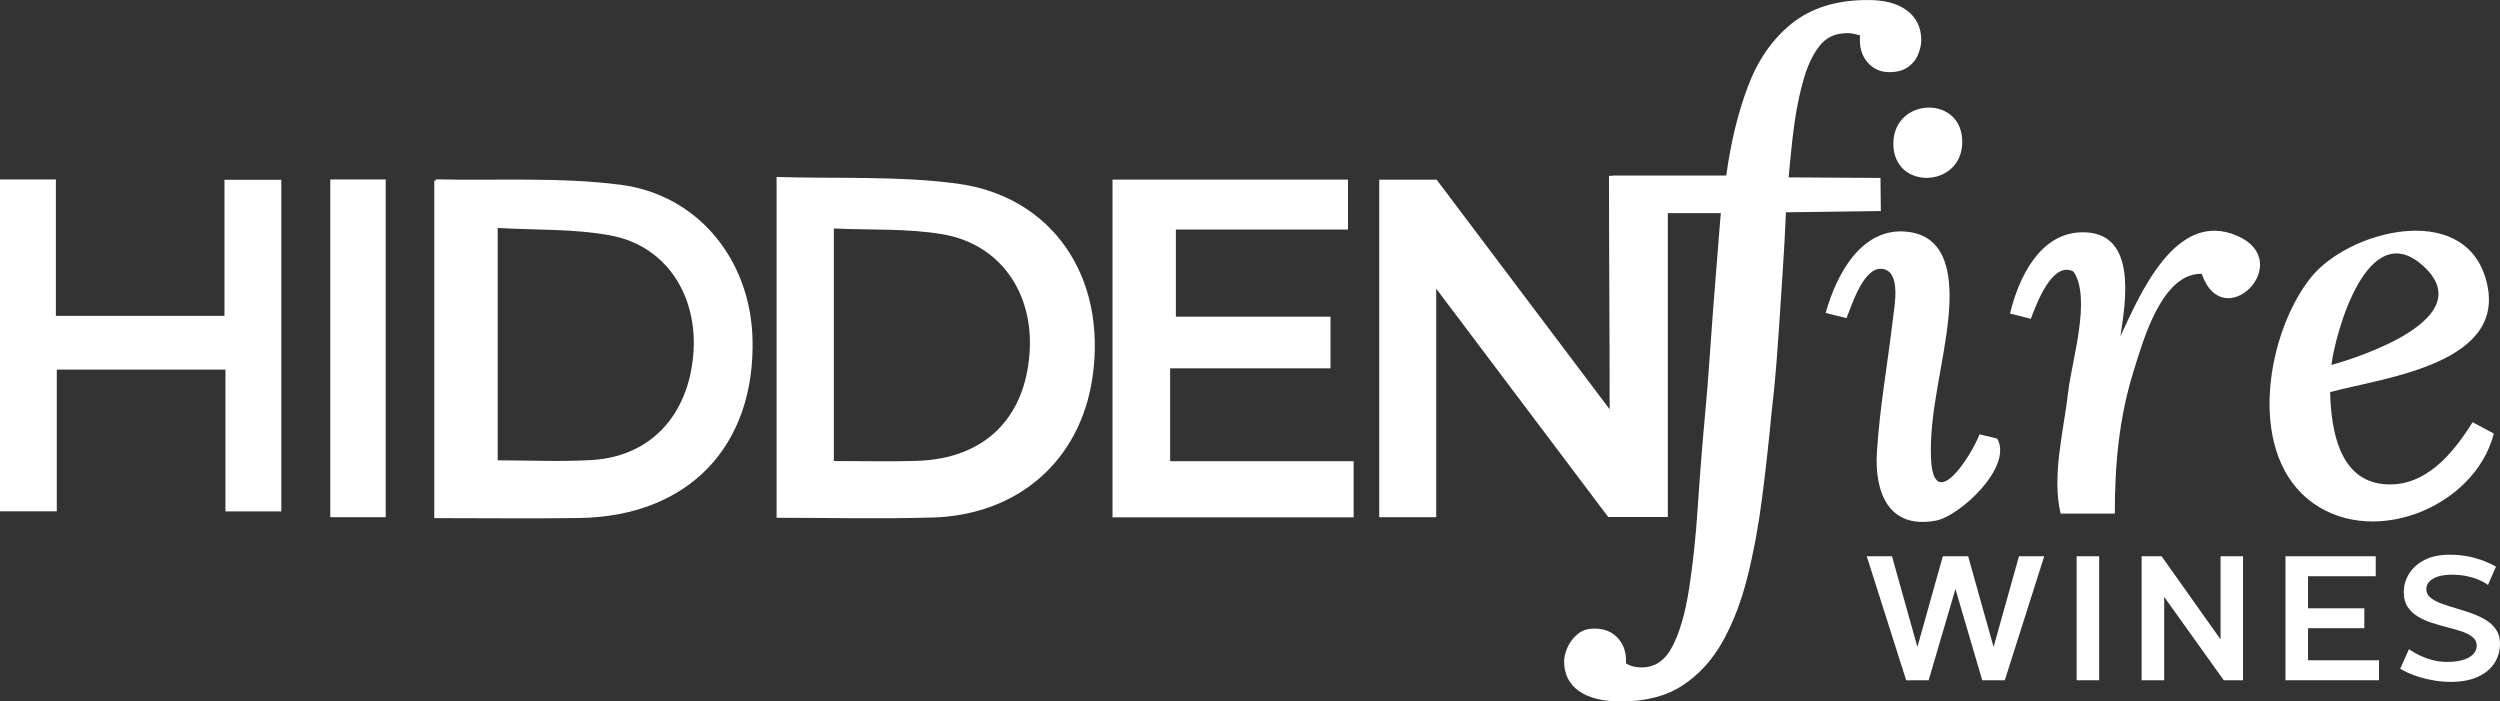
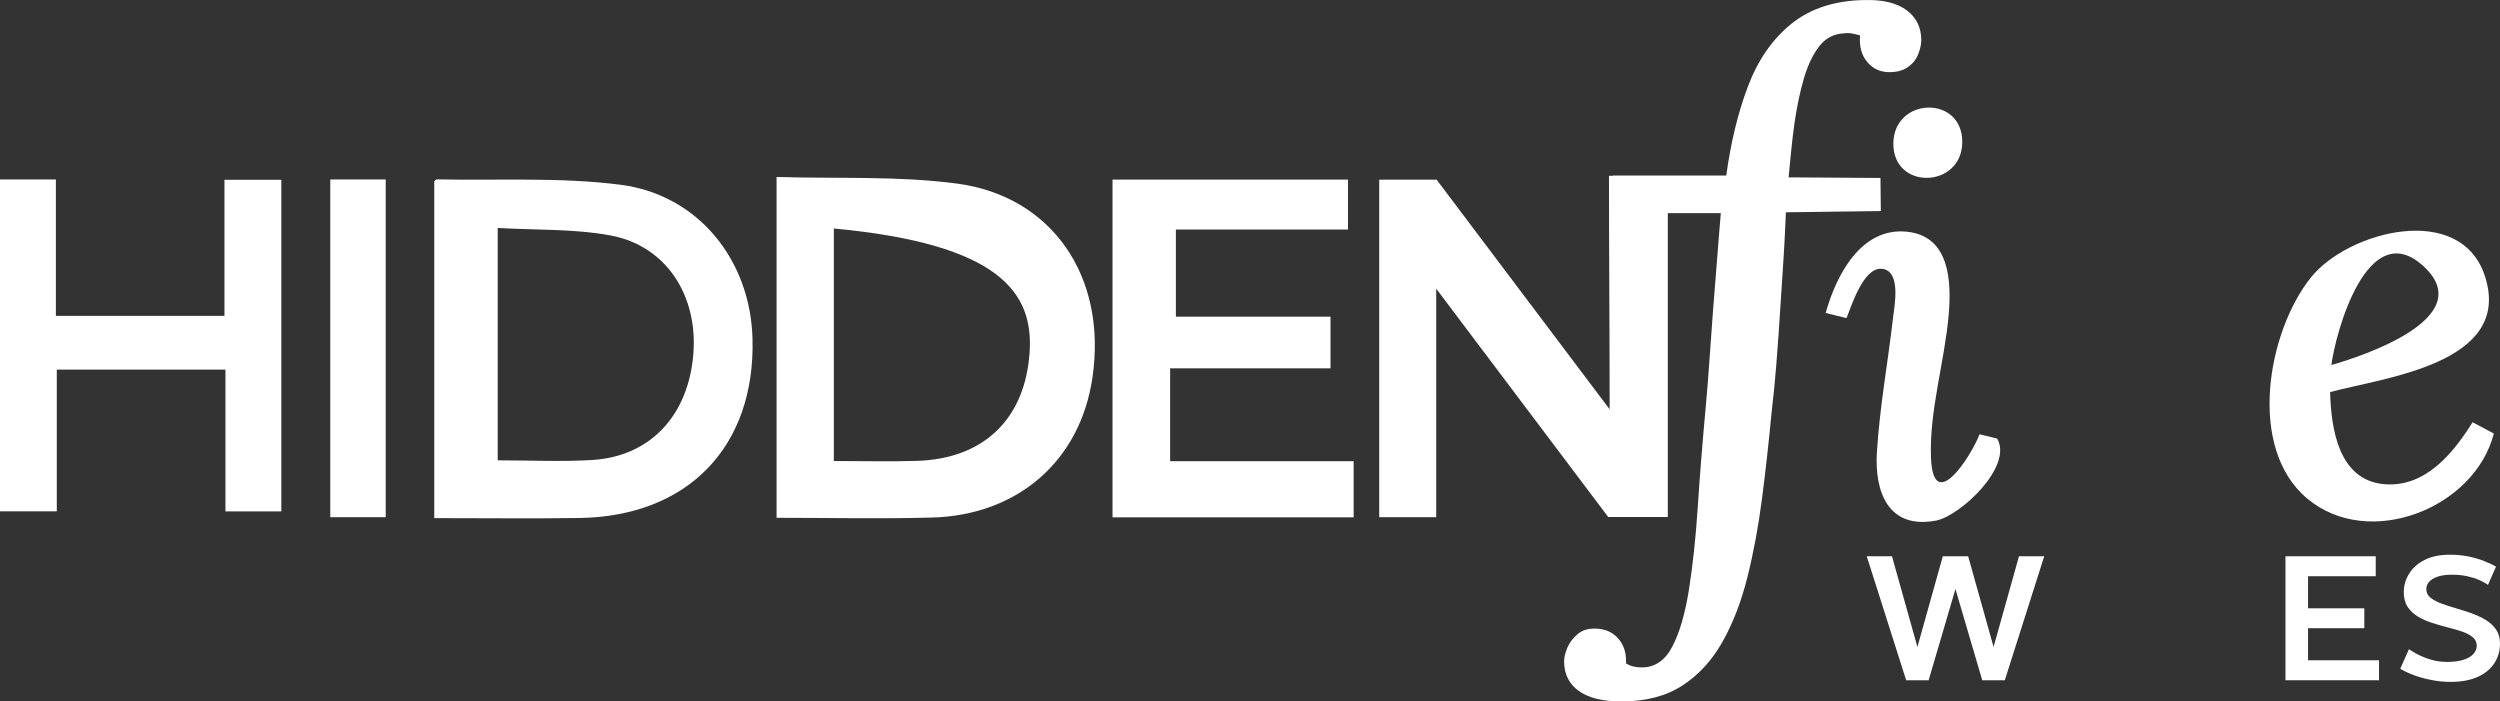
<svg xmlns="http://www.w3.org/2000/svg" version="1.1" id="Layer_1" x="0px" y="0px" viewBox="0 0 861.297 241.663" style="enable-background:new 0 0 861.297 241.663;" xml:space="preserve">
  <rect x="0" y="0" width="861.297" height="241.663" fill="#333333" stroke="none" />
  <style type="text/css">
	.st0{fill:#FFFFFF;}
</style>
  <g>
    <g>
      <path class="st0" d="M682.919,234.355l-9.232-31.423l-9.234,31.423h-7.744l-13.582-42.712h8.697l8.758,31.245l8.756-31.245h8.728    l8.757,31.245l8.757-31.245h8.697l-13.582,42.712H682.919z" />
-       <path class="st0" d="M715.438,234.355v-42.712h7.773v42.712H715.438z" />
-       <path class="st0" d="M766.128,234.355l-20.522-28.713v28.713h-7.774v-42.712h6.881l20.313,28.653v-28.653h7.744v42.712H766.128z" />
      <path class="st0" d="M787.387,234.355v-42.712h31.096v6.881h-23.321v11.05h19.39v6.851h-19.39v11.051h24.454v6.88H787.387z" />
      <path class="st0" d="M837.528,234.236c-2.174-0.417-4.199-0.982-6.017-1.668c-1.817-0.685-3.336-1.43-4.587-2.174l3.008-6.731    l1.014,0.655c0.654,0.446,1.578,0.953,2.77,1.519c1.191,0.566,2.592,1.103,4.17,1.52c1.578,0.446,3.276,0.685,5.123,0.685    c2.323,0,4.229-0.238,5.748-0.744c1.52-0.507,2.651-1.162,3.396-2.025c0.744-0.834,1.131-1.787,1.131-2.8    c0-1.222-0.477-2.234-1.43-2.979c-0.923-0.774-2.174-1.4-3.693-1.937c-1.519-0.506-3.187-0.982-4.974-1.43    c-1.787-0.446-3.574-0.982-5.331-1.549c-1.758-0.565-3.366-1.28-4.826-2.145c-1.459-0.894-2.65-1.995-3.544-3.336    c-0.894-1.34-1.341-3.038-1.341-5.063c0-2.264,0.596-4.378,1.817-6.344c1.191-1.966,2.979-3.574,5.331-4.766    c2.354-1.222,5.272-1.817,8.728-1.817c2.233,0,4.378,0.209,6.374,0.596c1.996,0.417,3.812,0.953,5.421,1.579    c1.608,0.625,2.979,1.28,4.11,1.936l-2.77,6.285l-0.805-0.536c-0.536-0.357-1.34-0.774-2.383-1.222    c-1.072-0.477-2.383-0.863-3.932-1.221c-1.578-0.357-3.396-0.536-5.48-0.536c-2.473,0-4.527,0.417-6.166,1.311    c-1.638,0.894-2.472,2.114-2.472,3.663c0,1.191,0.477,2.175,1.43,2.949c0.983,0.774,2.233,1.459,3.782,2.025    c1.549,0.565,3.247,1.132,5.034,1.638c1.817,0.536,3.604,1.103,5.392,1.728c1.757,0.655,3.365,1.4,4.854,2.294    c1.46,0.894,2.651,1.995,3.544,3.306c0.895,1.311,1.341,2.919,1.341,4.825c0,2.473-0.626,4.736-1.906,6.702    c-1.28,1.995-3.157,3.574-5.688,4.735c-2.532,1.162-5.689,1.758-9.473,1.758C841.936,234.922,839.702,234.684,837.528,234.236z" />
    </g>
    <g>
      <path class="st0" d="M802.768,135.076c0.331,12.658,2.922,30.277,18.495,31.722c14.235,1.321,23.932-10.666,30.584-21.33    c2.557,1.361,4.979,2.651,7.326,3.9c-6.647,25.844-43.089,40.163-64.286,22.405c-20.848-17.465-13.724-57.472,1.284-76.202    c12.805-15.981,51.907-26.279,60.057-0.058C865.496,125.326,821.244,130.08,802.768,135.076z M803.212,125.746    c10.126-2.835,51.216-16.21,31.694-34.066C815.586,74.008,804.529,114.991,803.212,125.746z" />
-       <path class="st0" d="M758.534,94.341c-13.772-0.353-20.269,23.282-23.366,33.17c-5.119,16.339-6.579,32.411-6.579,49.428    c-6.194,0-12.215,0-18.657,0c-3.146-12.977,1.133-28.968,2.611-42.019c1.188-10.489,8.059-32.166,1.83-41.348    c-7.369-3.922-12.941,11.588-14.718,16.267c-2.352-0.598-4.504-1.145-7.158-1.819c2.859-12.009,10.034-27.486,24.34-27.982    c19.499-0.676,15.652,23.356,13.658,35.846c6.536-13.881,18.99-44.033,40.355-34.607C791.235,90.271,766,115.854,758.534,94.341z" />
      <path class="st0" d="M681.997,149.614c2.472,0.609,4.369,1.077,6.066,1.495c5.604,9.634-12.87,26.728-21.114,28.255    c-16.657,3.085-21.147-10.262-20.319-23.567c0.968-15.55,3.746-30.738,5.544-46.175c0.478-4.103,2.977-16.476-3.925-17.018    c-6.31-0.495-10.408,12.871-12.087,16.996c-2.312-0.571-4.471-1.105-7.181-1.774c3.566-12.845,12.098-29.631,28-27.996    c14.787,1.52,15.377,17.134,14.362,28.774c-1.403,16.076-6.737,33.072-6.074,49.221    C666.071,177.427,679.076,157.233,681.997,149.614z" />
      <path class="st0" d="M652.298,49.424c0.111-16.043,23.957-16.794,23.739-0.328C675.827,64.891,652.185,65.666,652.298,49.424z" />
    </g>
    <g>
      <path class="st0" d="M213.696,63.638c-20.8-2.657-42.108-1.39-63.191-1.84c-0.259-0.005-0.526,0.365-0.892,0.636    c0,38.424,0,76.922,0,116.068c17.016,0,33.471,0.195,49.921-0.039c37.548-0.534,60.74-24.664,59.718-61.869    C258.51,89.636,240.61,67.077,213.696,63.638z M238.872,121.919c-1.691,21.227-14.82,35.342-34.868,36.559    c-10.711,0.65-21.494,0.115-32.534,0.115c0-26.335,0-52.392,0-80.059c13.287,0.781,26.392,0.24,38.947,2.595    C229.467,84.704,240.48,101.731,238.872,121.919z" />
-       <path class="st0" d="M329.667,63.24c-20.289-2.685-41.079-1.632-62.124-2.27c0,39.926,0,78.546,0,117.423    c18.125,0,35.906,0.408,53.66-0.092c29.367-0.827,50.966-19.453,55.173-48.241C381.484,95.109,362.292,67.558,329.667,63.24z     M354.72,121.424c-1.557,22.911-15.753,36.664-38.892,37.359c-9.416,0.283-18.847,0.047-28.553,0.047c0-26.578,0-52.634,0-80.113    c12.795,0.587,25.39-0.067,37.515,2C344.558,84.089,356.117,100.868,354.72,121.424z" />
+       <path class="st0" d="M329.667,63.24c-20.289-2.685-41.079-1.632-62.124-2.27c0,39.926,0,78.546,0,117.423    c18.125,0,35.906,0.408,53.66-0.092c29.367-0.827,50.966-19.453,55.173-48.241C381.484,95.109,362.292,67.558,329.667,63.24z     M354.72,121.424c-1.557,22.911-15.753,36.664-38.892,37.359c-9.416,0.283-18.847,0.047-28.553,0.047c0-26.578,0-52.634,0-80.113    C344.558,84.089,356.117,100.868,354.72,121.424z" />
      <path class="st0" d="M403.13,126.894c18.541,0,36.753,0,55.253,0c0-6.061,0-11.567,0-17.807c-17.971,0-35.635,0-53.271,0    c0-10.254,0-19.77,0-30.013c19.968,0,39.625,0,59.292,0c0-6.118,0-11.501,0-17.191c-27.142,0-53.997,0-81.122,0    c0,38.88,0,77.489,0,116.355c27.799,0,55.308,0,83.072,0c0-6.464,0-12.628,0-19.34c-21.203,0-42.079,0-63.224,0    C403.13,148.048,403.13,137.748,403.13,126.894z" />
      <path class="st0" d="M77.332,108.833c-19.528,0-38.533,0-58.081,0c0-15.859,0-31.31,0-47.004c-6.638,0-12.731,0-19.25,0    c0,38.41,0,76.37,0,114.337c6.584,0,12.798,0,19.562,0c0-16.5,0-32.619,0-48.841c19.57,0,38.578,0,58.107,0    c0,16.547,0,32.681,0,48.862c6.747,0,12.962,0,19.249,0c0-38.293,0-76.218,0-114.238c-6.622,0-12.848,0-19.586,0    C77.332,77.798,77.332,93.28,77.332,108.833z" />
      <path class="st0" d="M113.789,178.178c6.563,0,12.776,0,19.09,0c0-38.938,0-77.517,0-116.35c-6.455,0-12.545,0-19.09,0    C113.789,100.885,113.789,139.496,113.789,178.178z" />
      <path class="st0" d="M656.877,3.529c-3.364-2.496-8.172-3.668-14.418-3.516c-10.313,0.158-18.751,2.895-25.313,8.203    c-6.563,5.315-11.561,12.543-15,21.684c-3.383,8.983-5.847,19.137-7.418,30.573h-39.068l0,0.089c-0.448,0-0.885,0-1.336,0    c0,26.081,0.23,53.175,0.23,80.449c-20.622-27.368-40.306-53.49-59.617-79.118c-7.075,0-13.349,0-19.767,0    c0,38.944,0,77.565,0,116.3c6.554,0,12.77,0,19.629,0c0-25.981,0-51.624,0-78.741c20.457,27.158,39.966,53.055,59.257,78.665    c6.996,0,13.549,0,20.535,0c0-34.935,0-70.045,0-104.691h18.258c-0.405,4.375-0.844,10.604-1.249,15.539    c-0.469,5.708-0.938,11.599-1.406,17.693c-0.469,6.094-0.9,12.036-1.286,17.813c-0.393,5.784-0.823,11.174-1.292,16.172    c-1.096,11.878-1.989,23.172-2.692,33.872c-0.703,10.699-1.723,20.233-3.047,28.595c-1.33,8.355-3.243,14.918-5.746,19.688    c-2.502,4.764-6.018,7.146-10.548,7.146c-2.185,0-3.984-0.469-5.391-1.407c0.158-3.44-0.703-6.246-2.578-8.438    c-1.875-2.185-4.371-3.357-7.5-3.516c-2.654-0.152-4.802,0.431-6.442,1.761c-1.641,1.324-2.851,2.889-3.636,4.688    c-0.779,1.793-1.172,3.396-1.172,4.802c0,4.378,1.685,7.773,5.042,10.2c3.357,2.42,8.241,3.63,14.646,3.63    c8.438,0,15.47-1.837,21.095-5.505c5.625-3.674,10.237-8.717,13.829-15.122c3.592-6.404,6.449-13.829,8.558-22.266    c2.109-8.438,3.788-17.496,5.036-27.188c1.248-9.686,2.344-19.53,3.281-29.532c0.627-5.156,1.172-10.699,1.641-16.641    c0.266-3.408,0.526-6.867,0.767-10.376c0.184-2.604,0.361-5.239,0.526-7.906c0.386-6.246,0.779-12.264,1.172-18.048    c0.386-5.777,0.817-15.936,0.817-15.936l32.705-0.43l-0.119-11.406l-31.649-0.2c0,0,1.134-12.69,1.995-18.55    c0.855-5.86,1.951-11.054,3.281-15.59c0.386-1.318,0.805-2.559,1.267-3.731c1.115-2.863,2.451-5.289,4.003-7.285    c2.185-2.813,4.998-4.295,8.438-4.453c1.096-0.152,2.185-0.114,3.281,0.12c1.096,0.234,1.875,0.431,2.344,0.583    c-0.31,3.75,0.507,6.797,2.464,9.141c1.951,2.344,4.491,3.516,7.614,3.516c2.654,0,4.808-0.583,6.449-1.755    s2.813-2.654,3.516-4.453c0.703-1.793,1.052-3.402,1.052-4.808C661.913,9.471,660.234,6.031,656.877,3.529z" />
    </g>
  </g>
</svg>